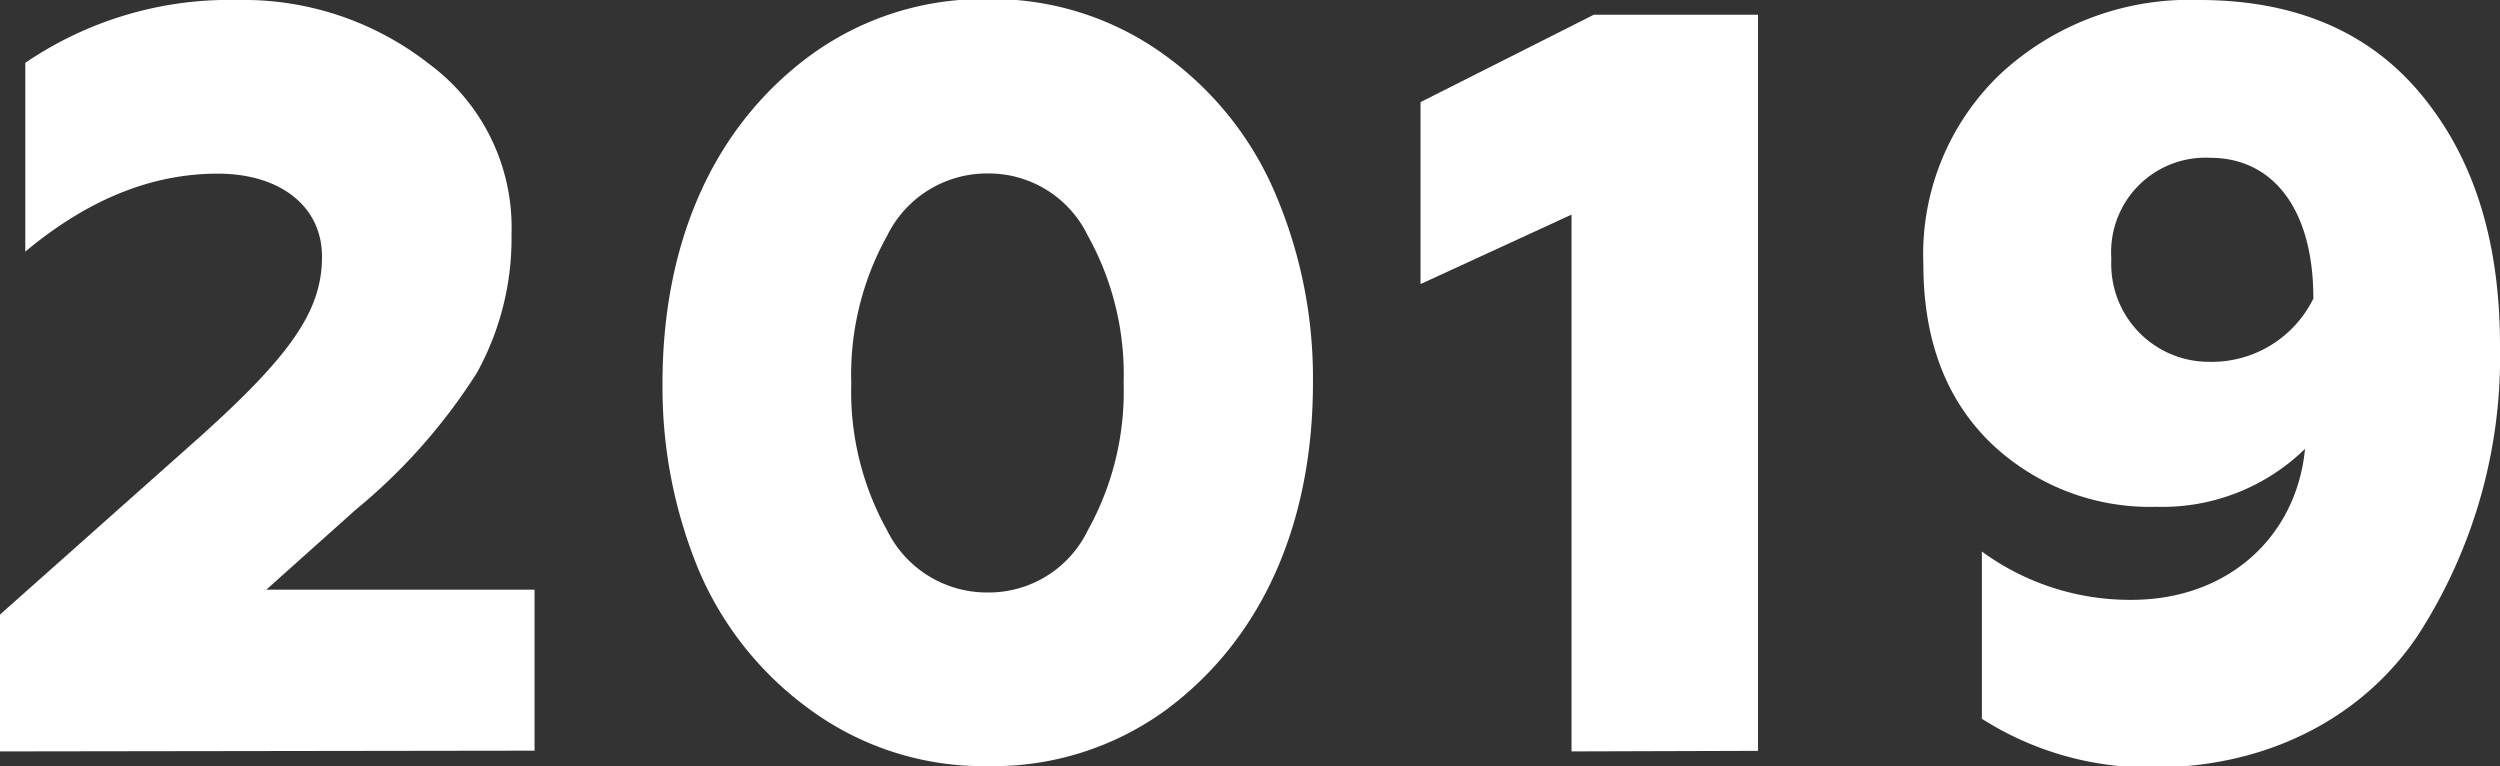
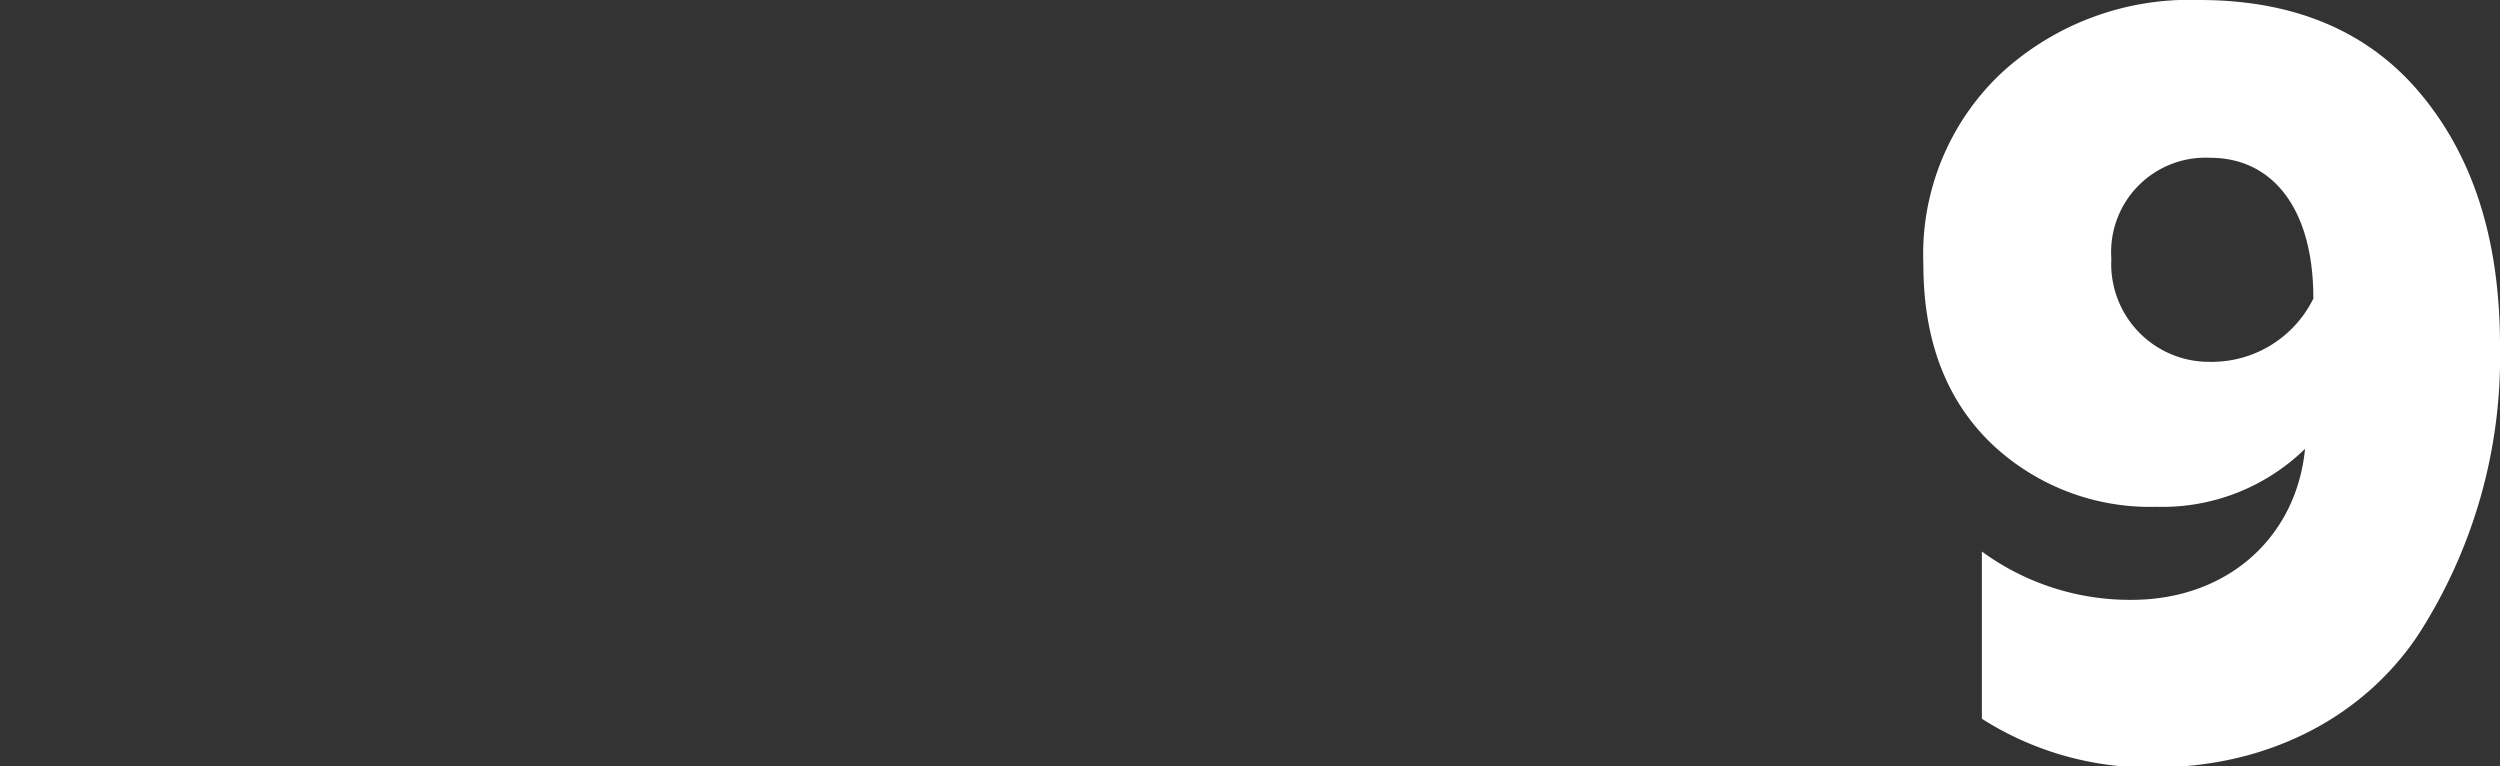
<svg xmlns="http://www.w3.org/2000/svg" viewBox="0 0 132.45 40.59">
  <rect x="0" y="0" width="132.45" height="40.59" fill="#333333" stroke="none" />
  <defs>
    <style>.cls-1{fill:#fff;}</style>
  </defs>
  <title>Ресурс 8</title>
  <g id="Слой_2" data-name="Слой 2">
    <g id="Слой_26" data-name="Слой 26">
-       <path class="cls-1" d="M0,39.81V32.56l10.54-9.37c4.91-4.4,6.52-6.75,6.52-9.59,0-2.68-2.23-4.4-5.52-4.4C8,9.2,4.63,10.59,1.34,13.33v-10A19.19,19.19,0,0,1,12.6,0,15.93,15.93,0,0,1,22.75,3.4a10.77,10.77,0,0,1,4.35,9,14.72,14.72,0,0,1-1.84,7.36A30.53,30.53,0,0,1,18.85,27l-4.74,4.24H28.32v8.53Z" />
-       <path class="cls-1" d="M52.33,40.59a15.54,15.54,0,0,1-9.42-3A17.61,17.61,0,0,1,37,30.16a25.31,25.31,0,0,1-1.9-9.87c0-7.08,2.45-13.38,7.81-17.34a15.54,15.54,0,0,1,9.42-3,15.54,15.54,0,0,1,9.42,3,17.43,17.43,0,0,1,5.91,7.53,24.83,24.83,0,0,1,1.9,9.81c0,7.08-2.45,13.38-7.81,17.34A15.54,15.54,0,0,1,52.33,40.59Zm5.3-12.49a15.13,15.13,0,0,0,1.9-7.81,15.13,15.13,0,0,0-1.9-7.81,5.83,5.83,0,0,0-5.3-3.29A5.89,5.89,0,0,0,47,12.49a15.13,15.13,0,0,0-1.9,7.81A15.13,15.13,0,0,0,47,28.1a5.89,5.89,0,0,0,5.3,3.29A5.83,5.83,0,0,0,57.63,28.1Z" />
-       <path class="cls-1" d="M83.26,39.81V11.37l-8,3.68V5.41L84.44.78h8.7v39Z" />
      <path class="cls-1" d="M105,38.08V29.22a13.29,13.29,0,0,0,7.92,2.56c5.13,0,8.75-3.35,9.2-8a10.81,10.81,0,0,1-7.86,3.07,12.19,12.19,0,0,1-8.87-3.46Q101.9,19.93,101.9,14A13.19,13.19,0,0,1,106,3.9,14.72,14.72,0,0,1,116.51,0c5.07,0,9,1.67,11.76,5s4.18,7.69,4.18,13.33a27.16,27.16,0,0,1-4.35,15.33c-2.84,4.24-7.81,7-14,7A16.48,16.48,0,0,1,105,38.08Zm17.56-22.3c0-4.74-2.17-7.42-5.46-7.42a5,5,0,0,0-5.24,5.35,5.18,5.18,0,0,0,5.19,5.46A6,6,0,0,0,122.58,15.78Z" />
    </g>
  </g>
</svg>